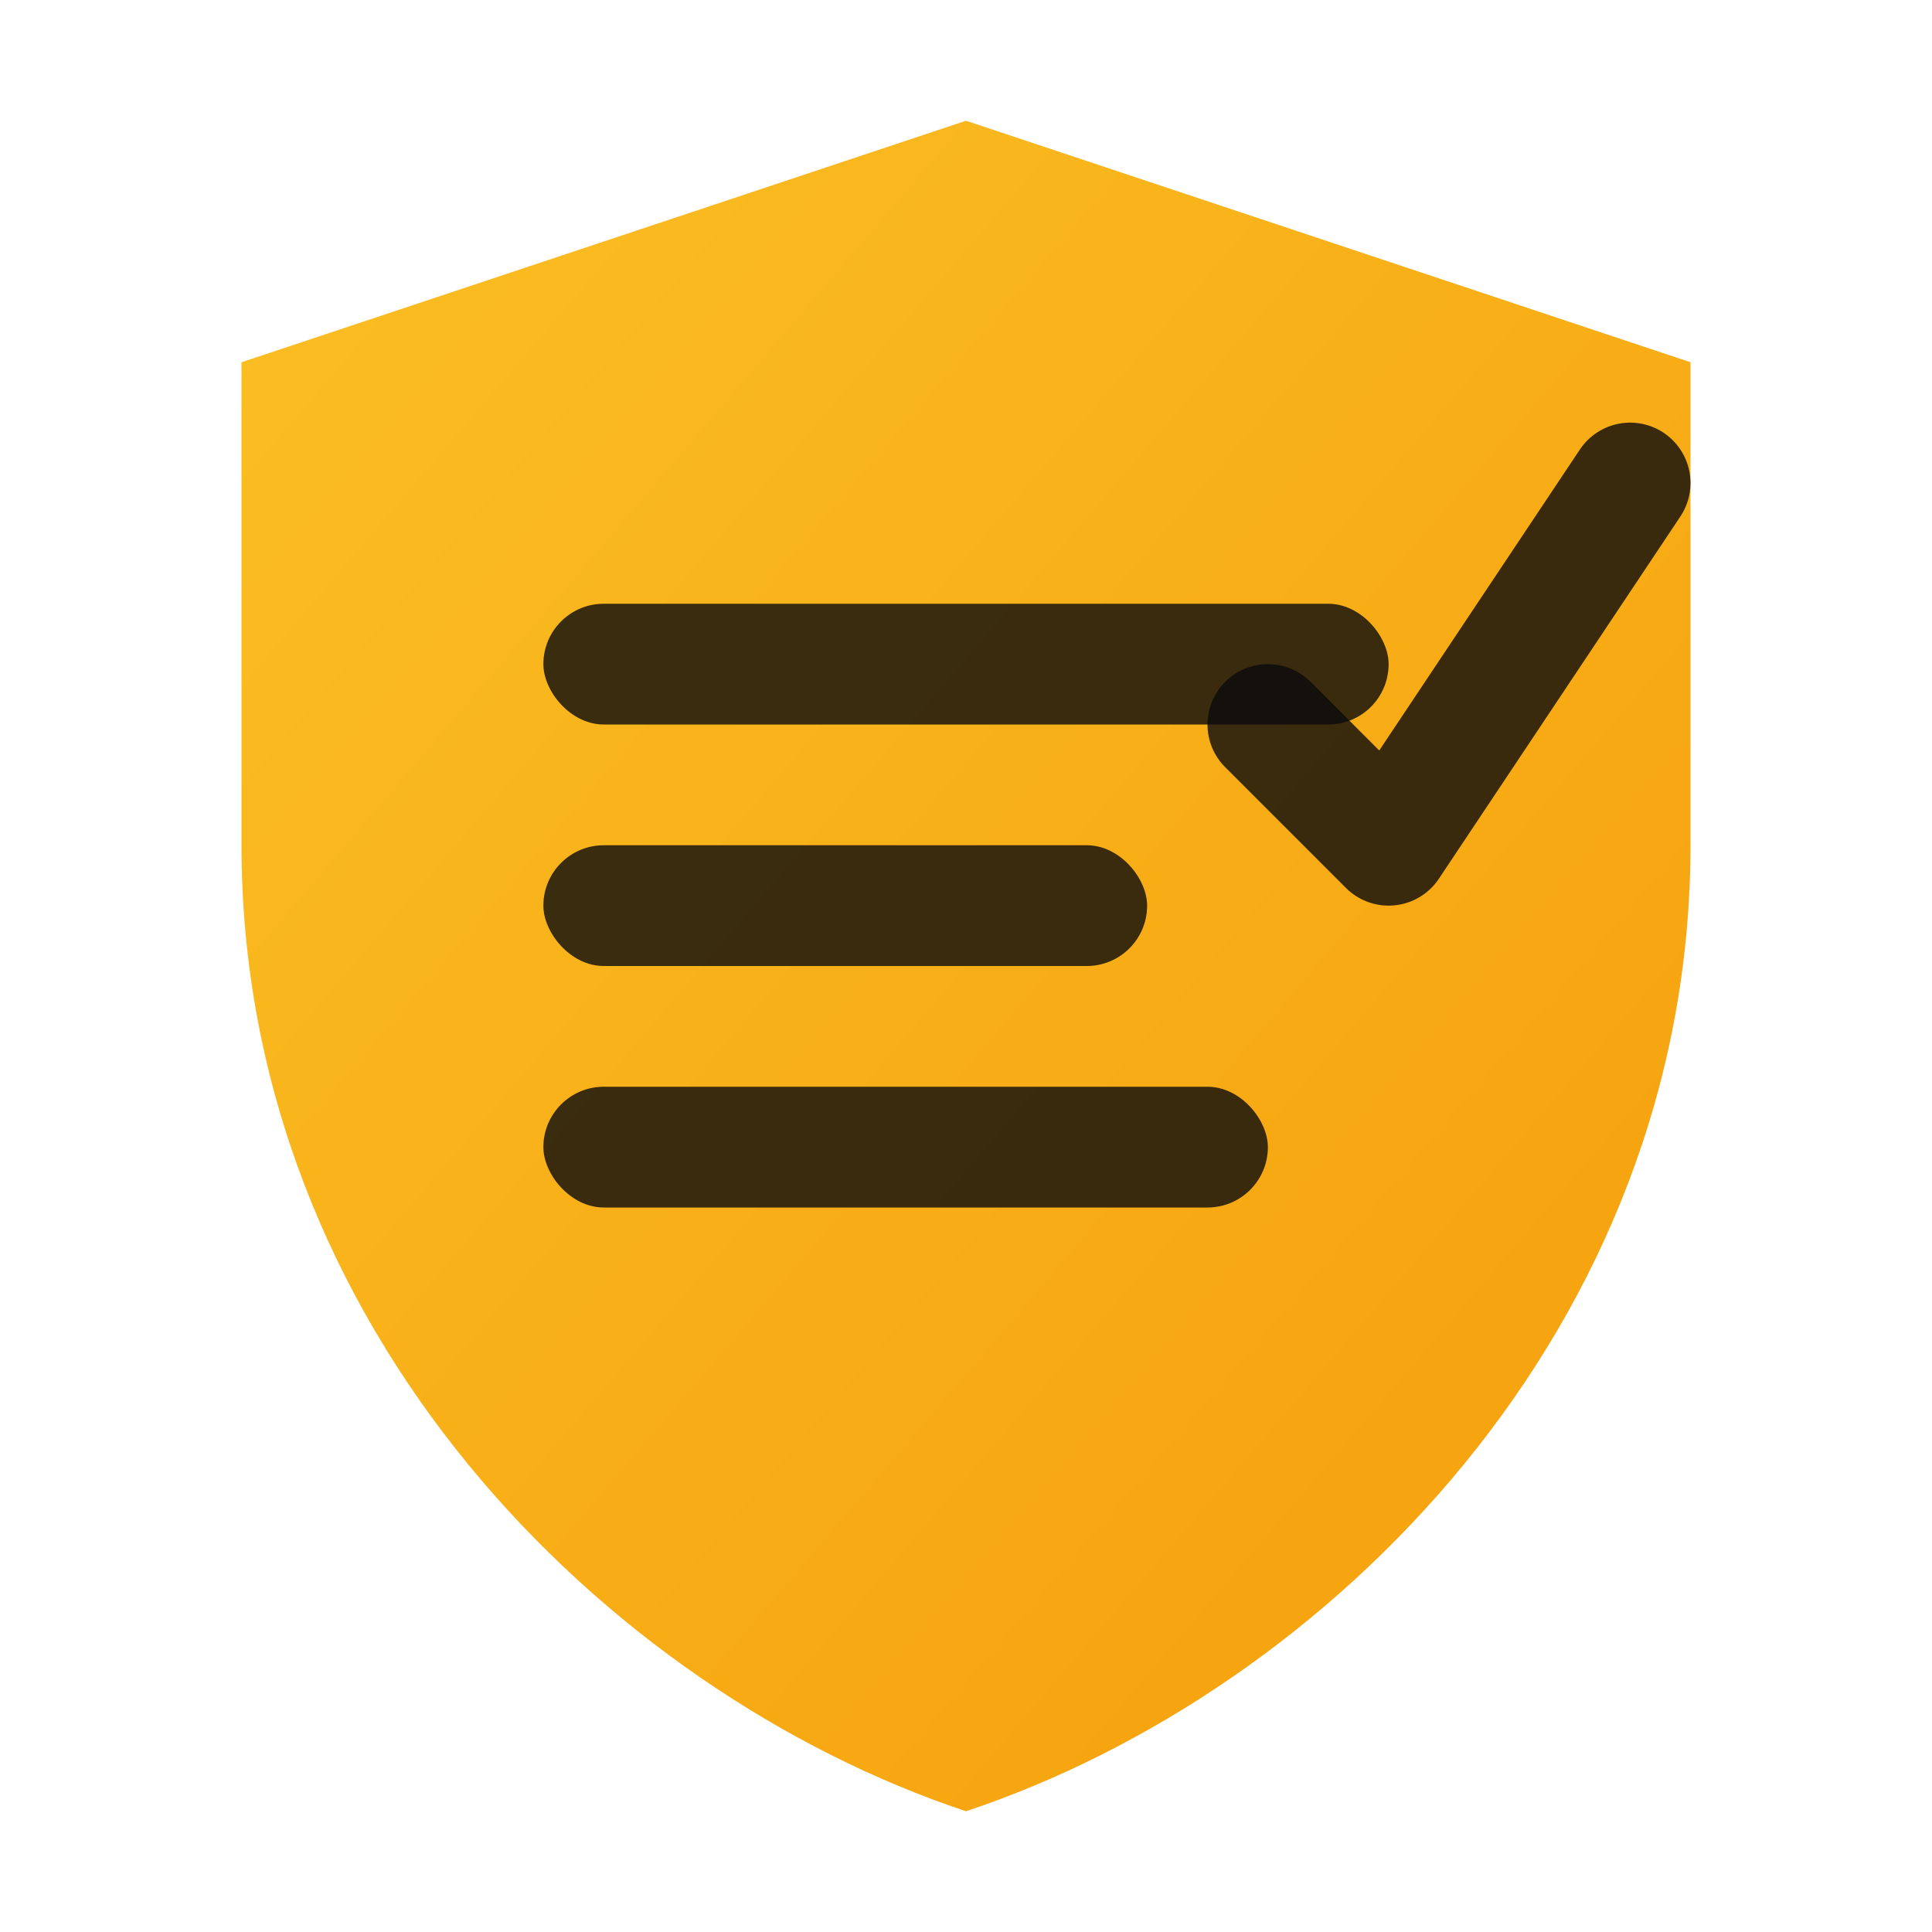
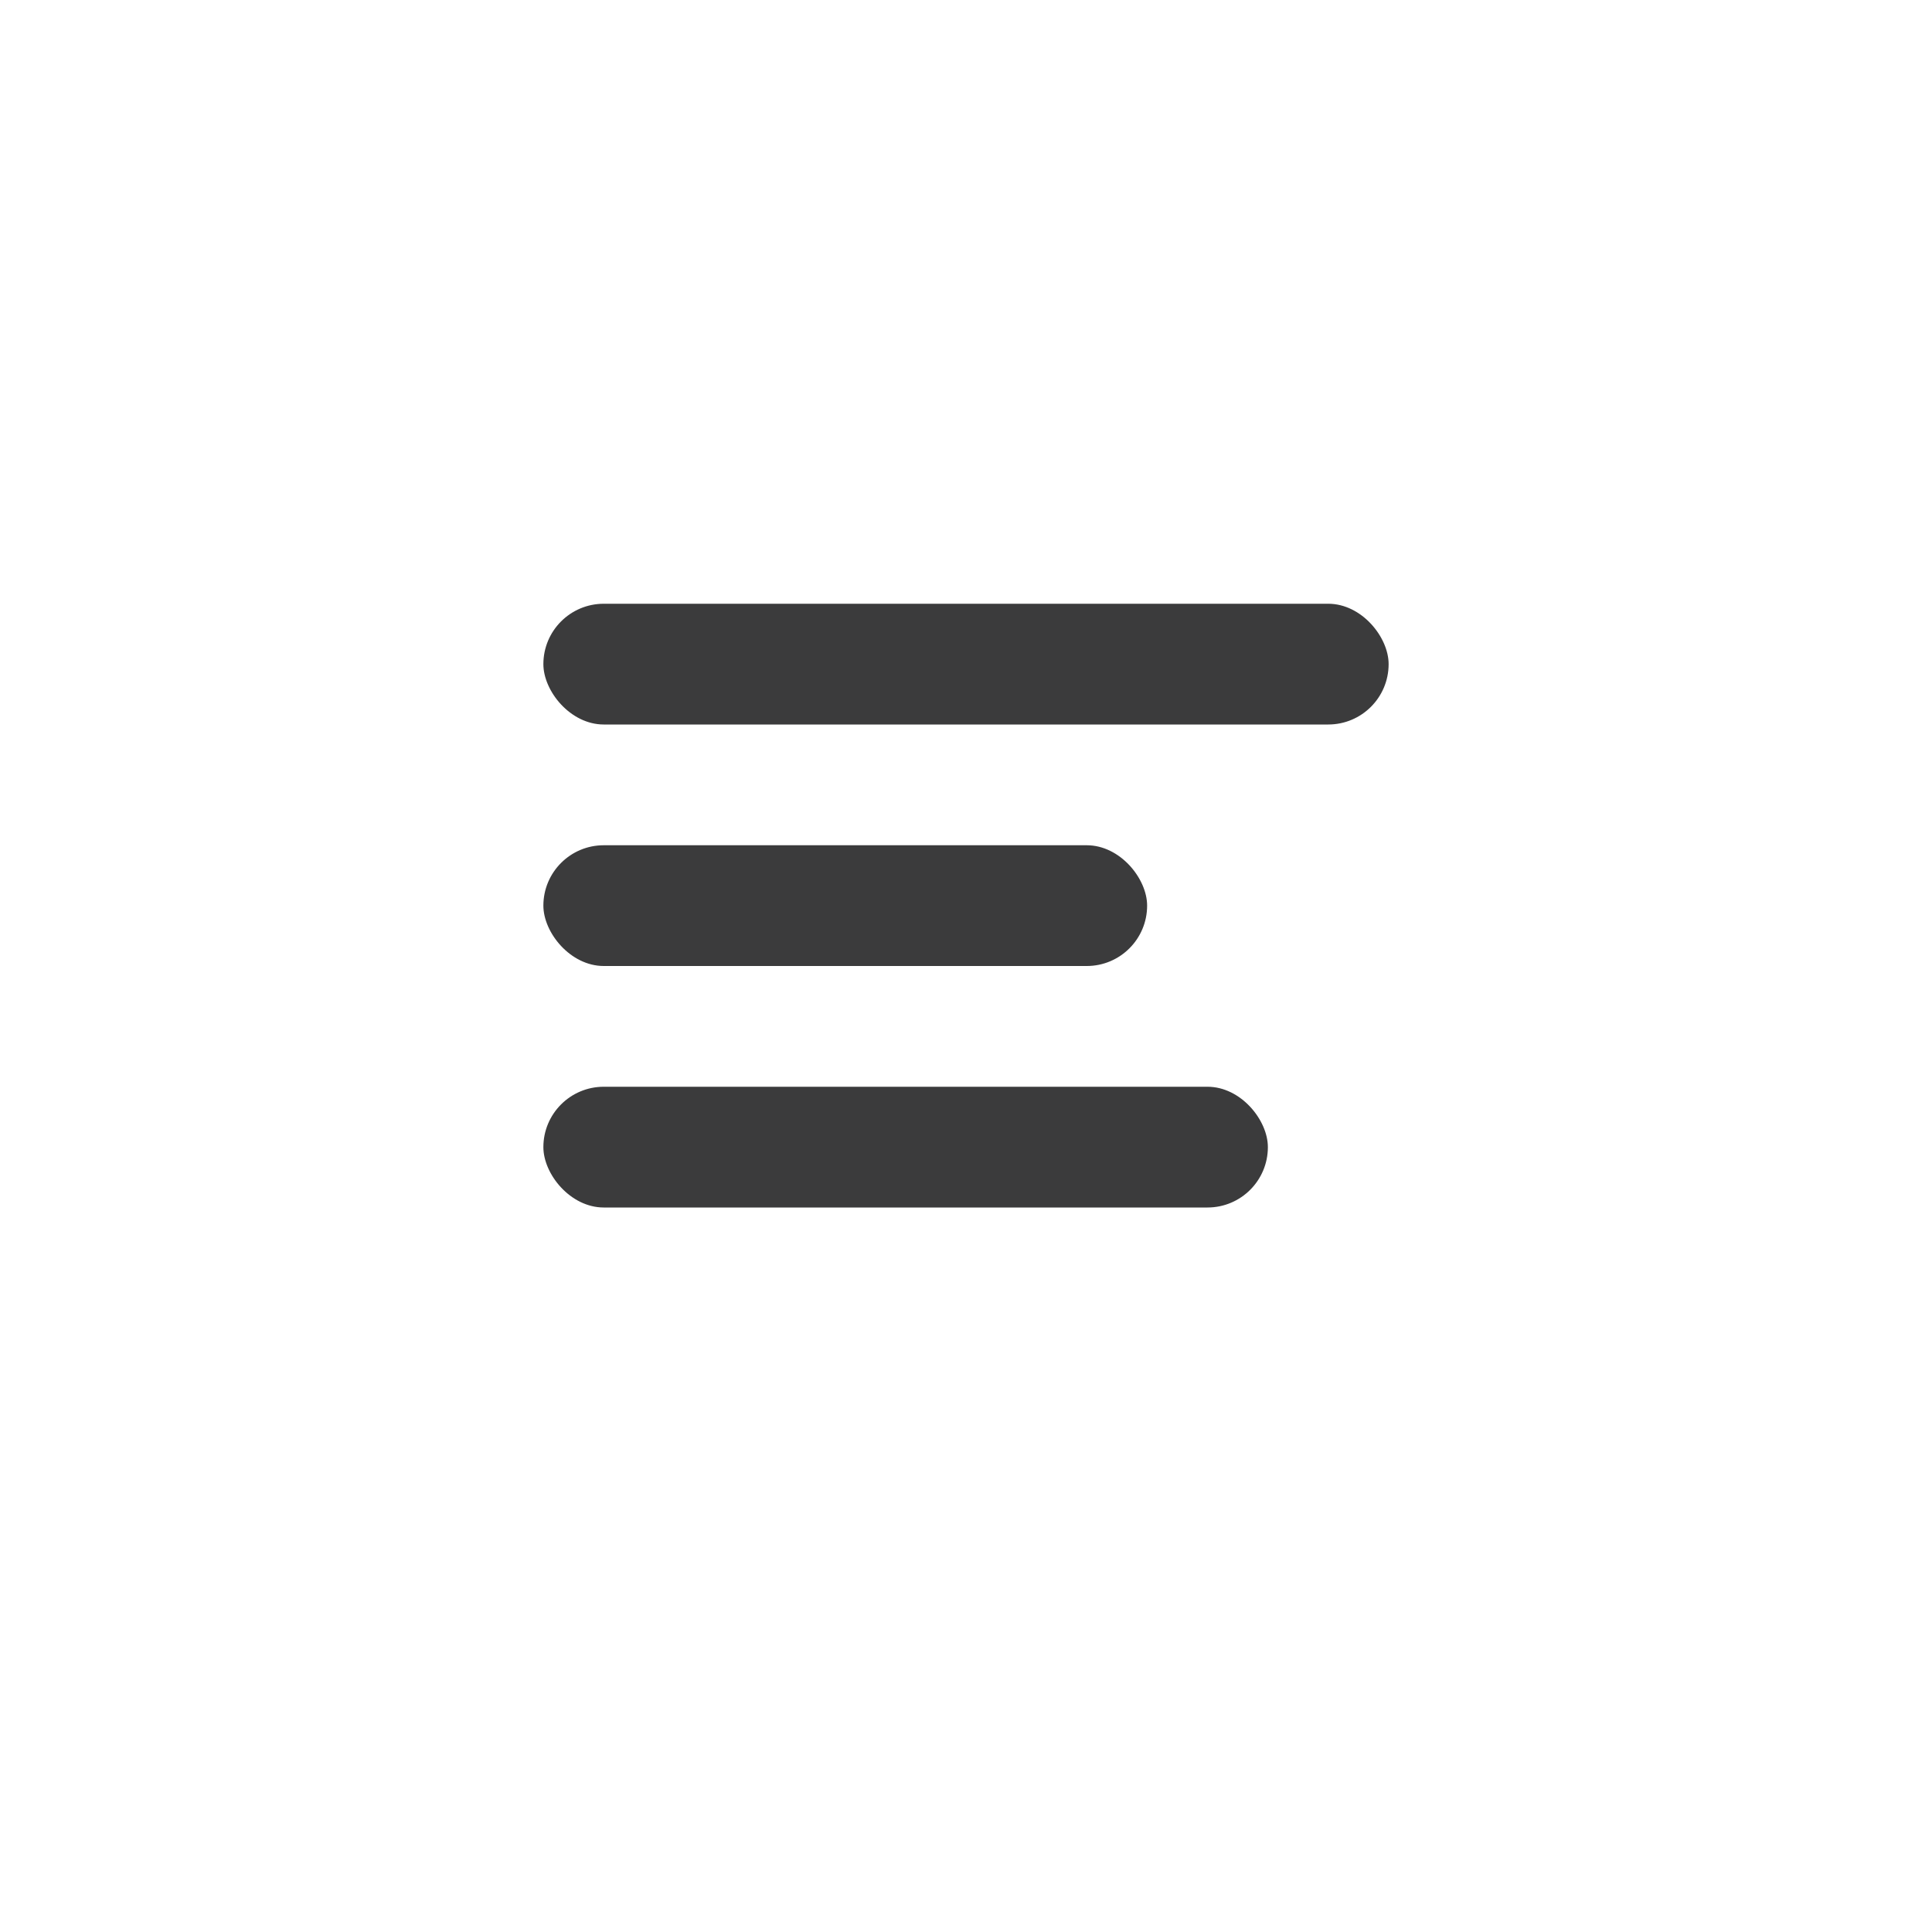
<svg xmlns="http://www.w3.org/2000/svg" viewBox="0 0 32 32">
  <defs>
    <linearGradient id="amberGradient" x1="0%" y1="0%" x2="100%" y2="100%">
      <stop offset="0%" stop-color="#fbbf24" />
      <stop offset="100%" stop-color="#f59e0b" />
    </linearGradient>
  </defs>
-   <path d="M16 2 L28 6 L28 14 C28 22 22 28 16 30 C10 28 4 22 4 14 L4 6 Z" fill="url(#amberGradient)" />
  <rect x="9" y="10" width="14" height="2" rx="1" fill="#0a0a0c" opacity="0.8" />
  <rect x="9" y="14" width="10" height="2" rx="1" fill="#0a0a0c" opacity="0.8" />
  <rect x="9" y="18" width="12" height="2" rx="1" fill="#0a0a0c" opacity="0.8" />
-   <path d="M21 12 L23 14 L27 8" stroke="#0a0a0c" stroke-width="2" stroke-linecap="round" stroke-linejoin="round" fill="none" opacity="0.8" />
</svg>